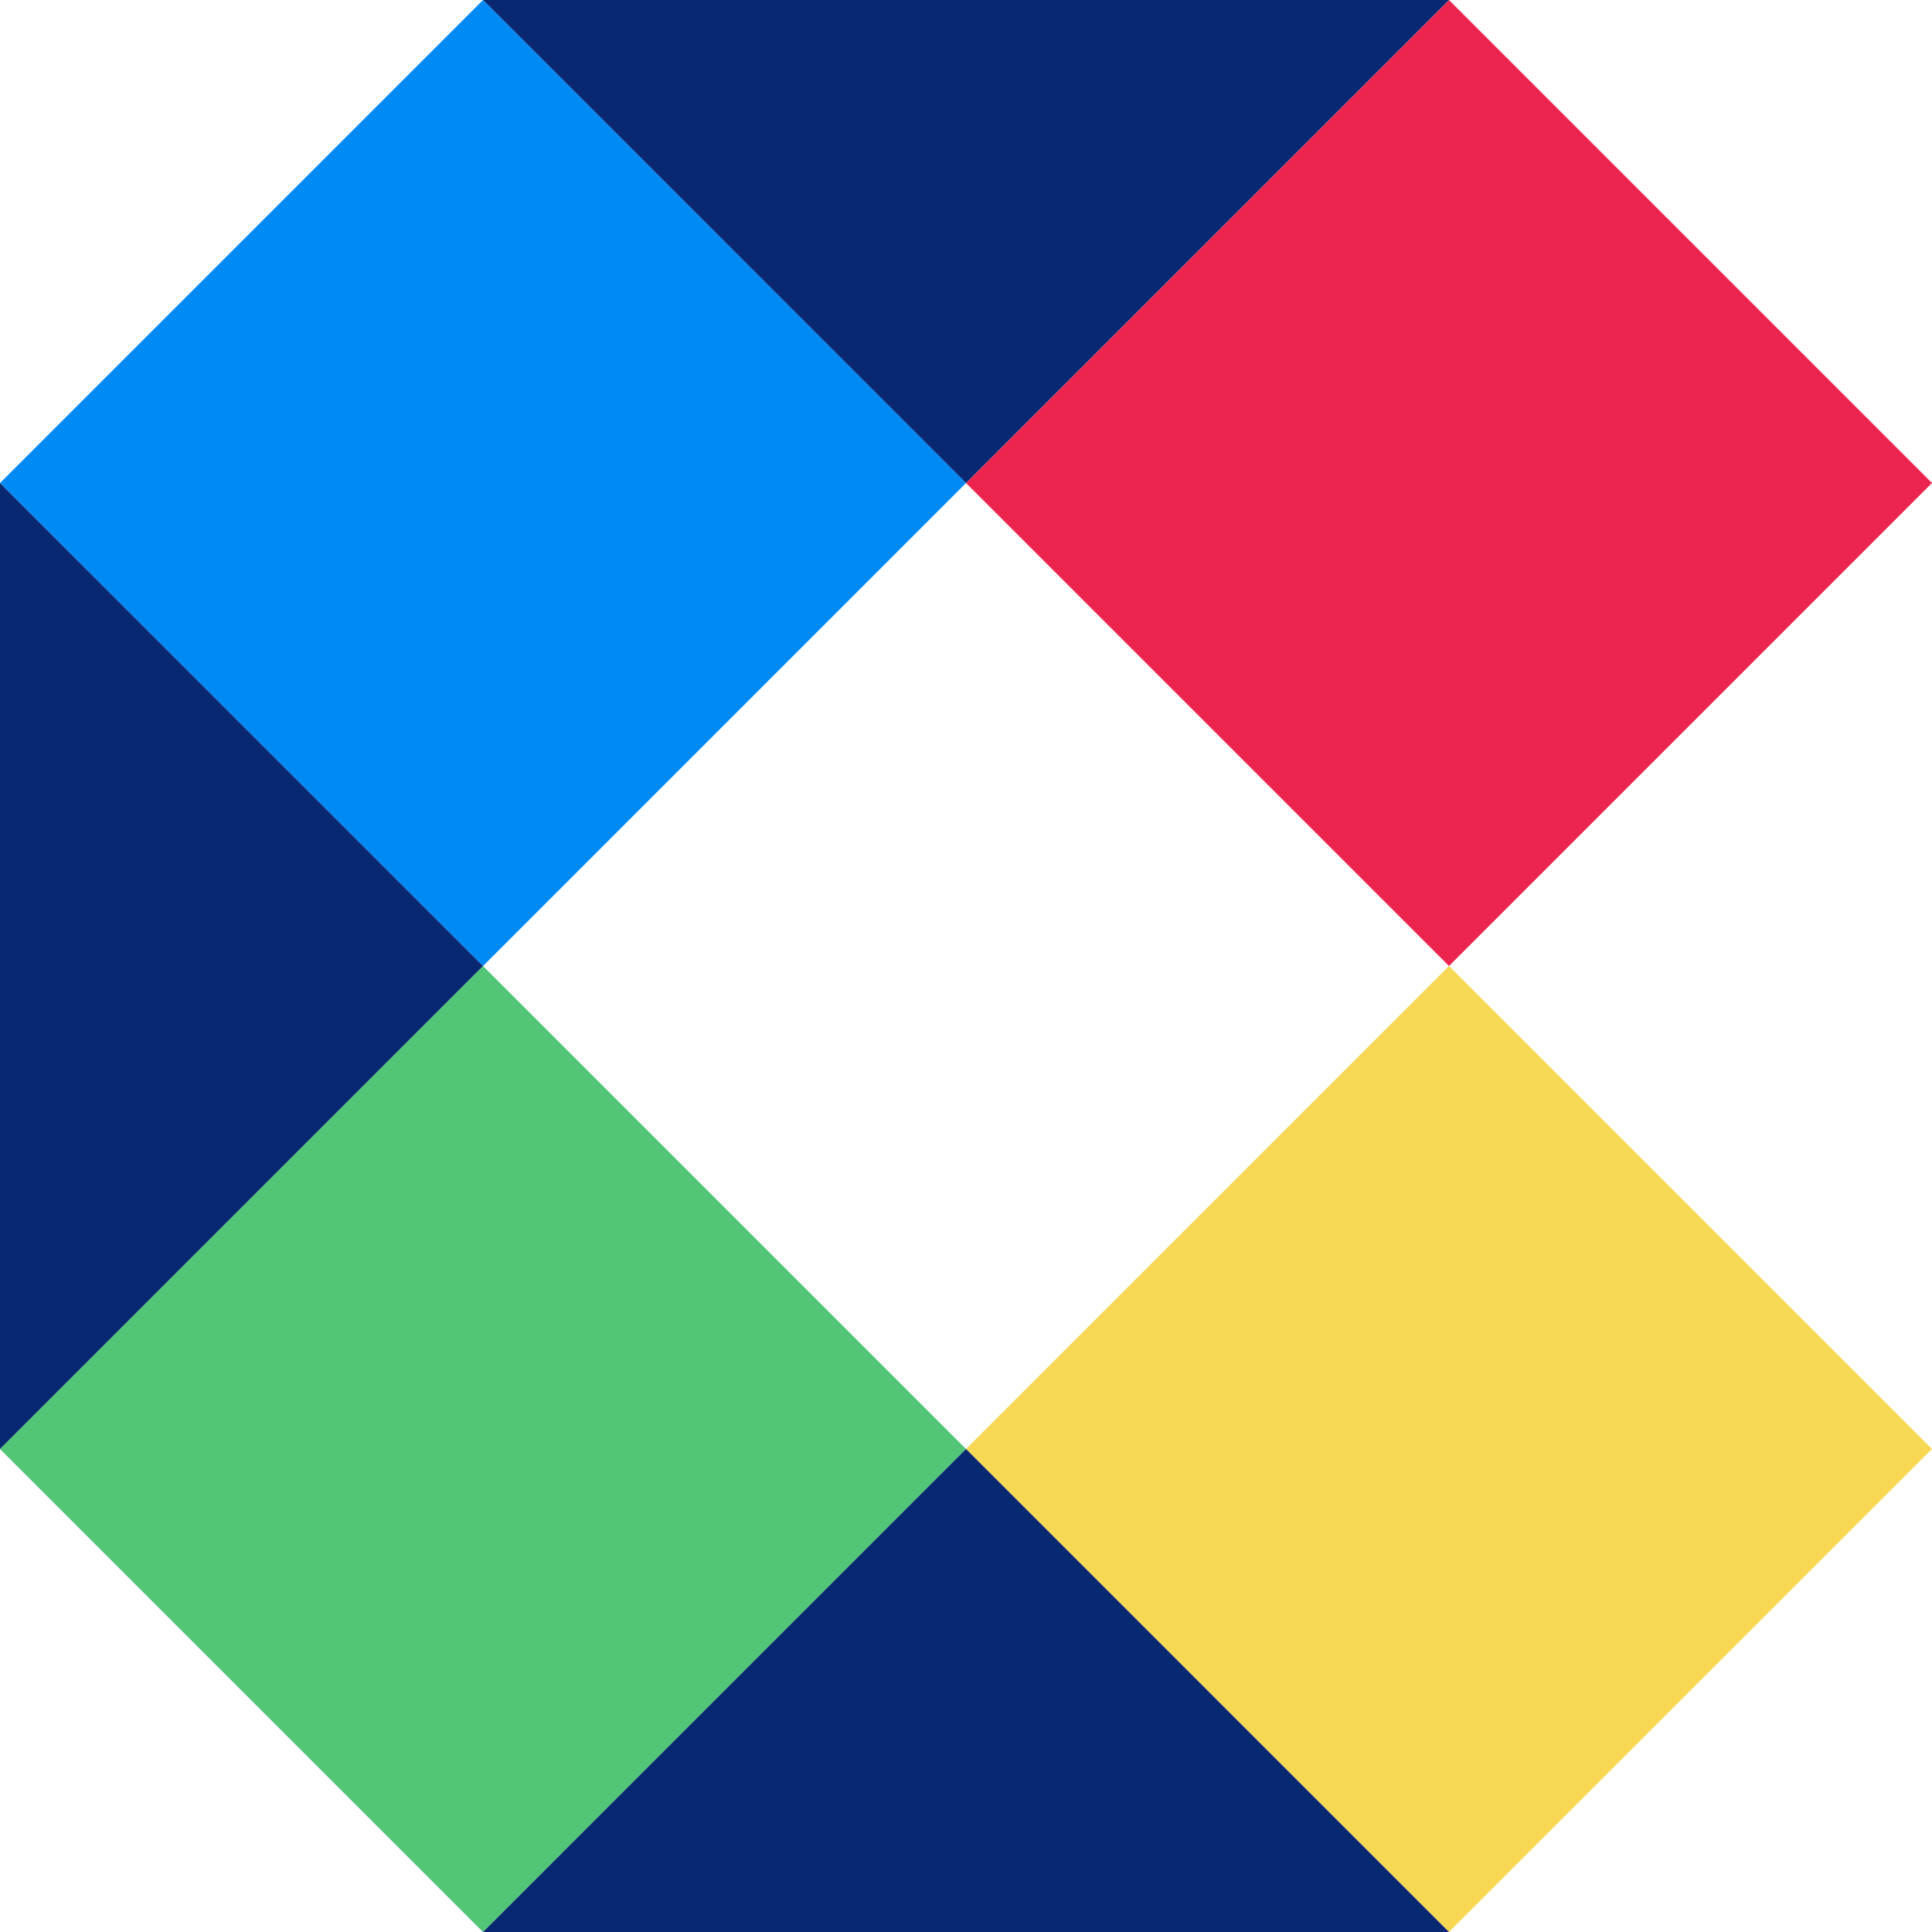
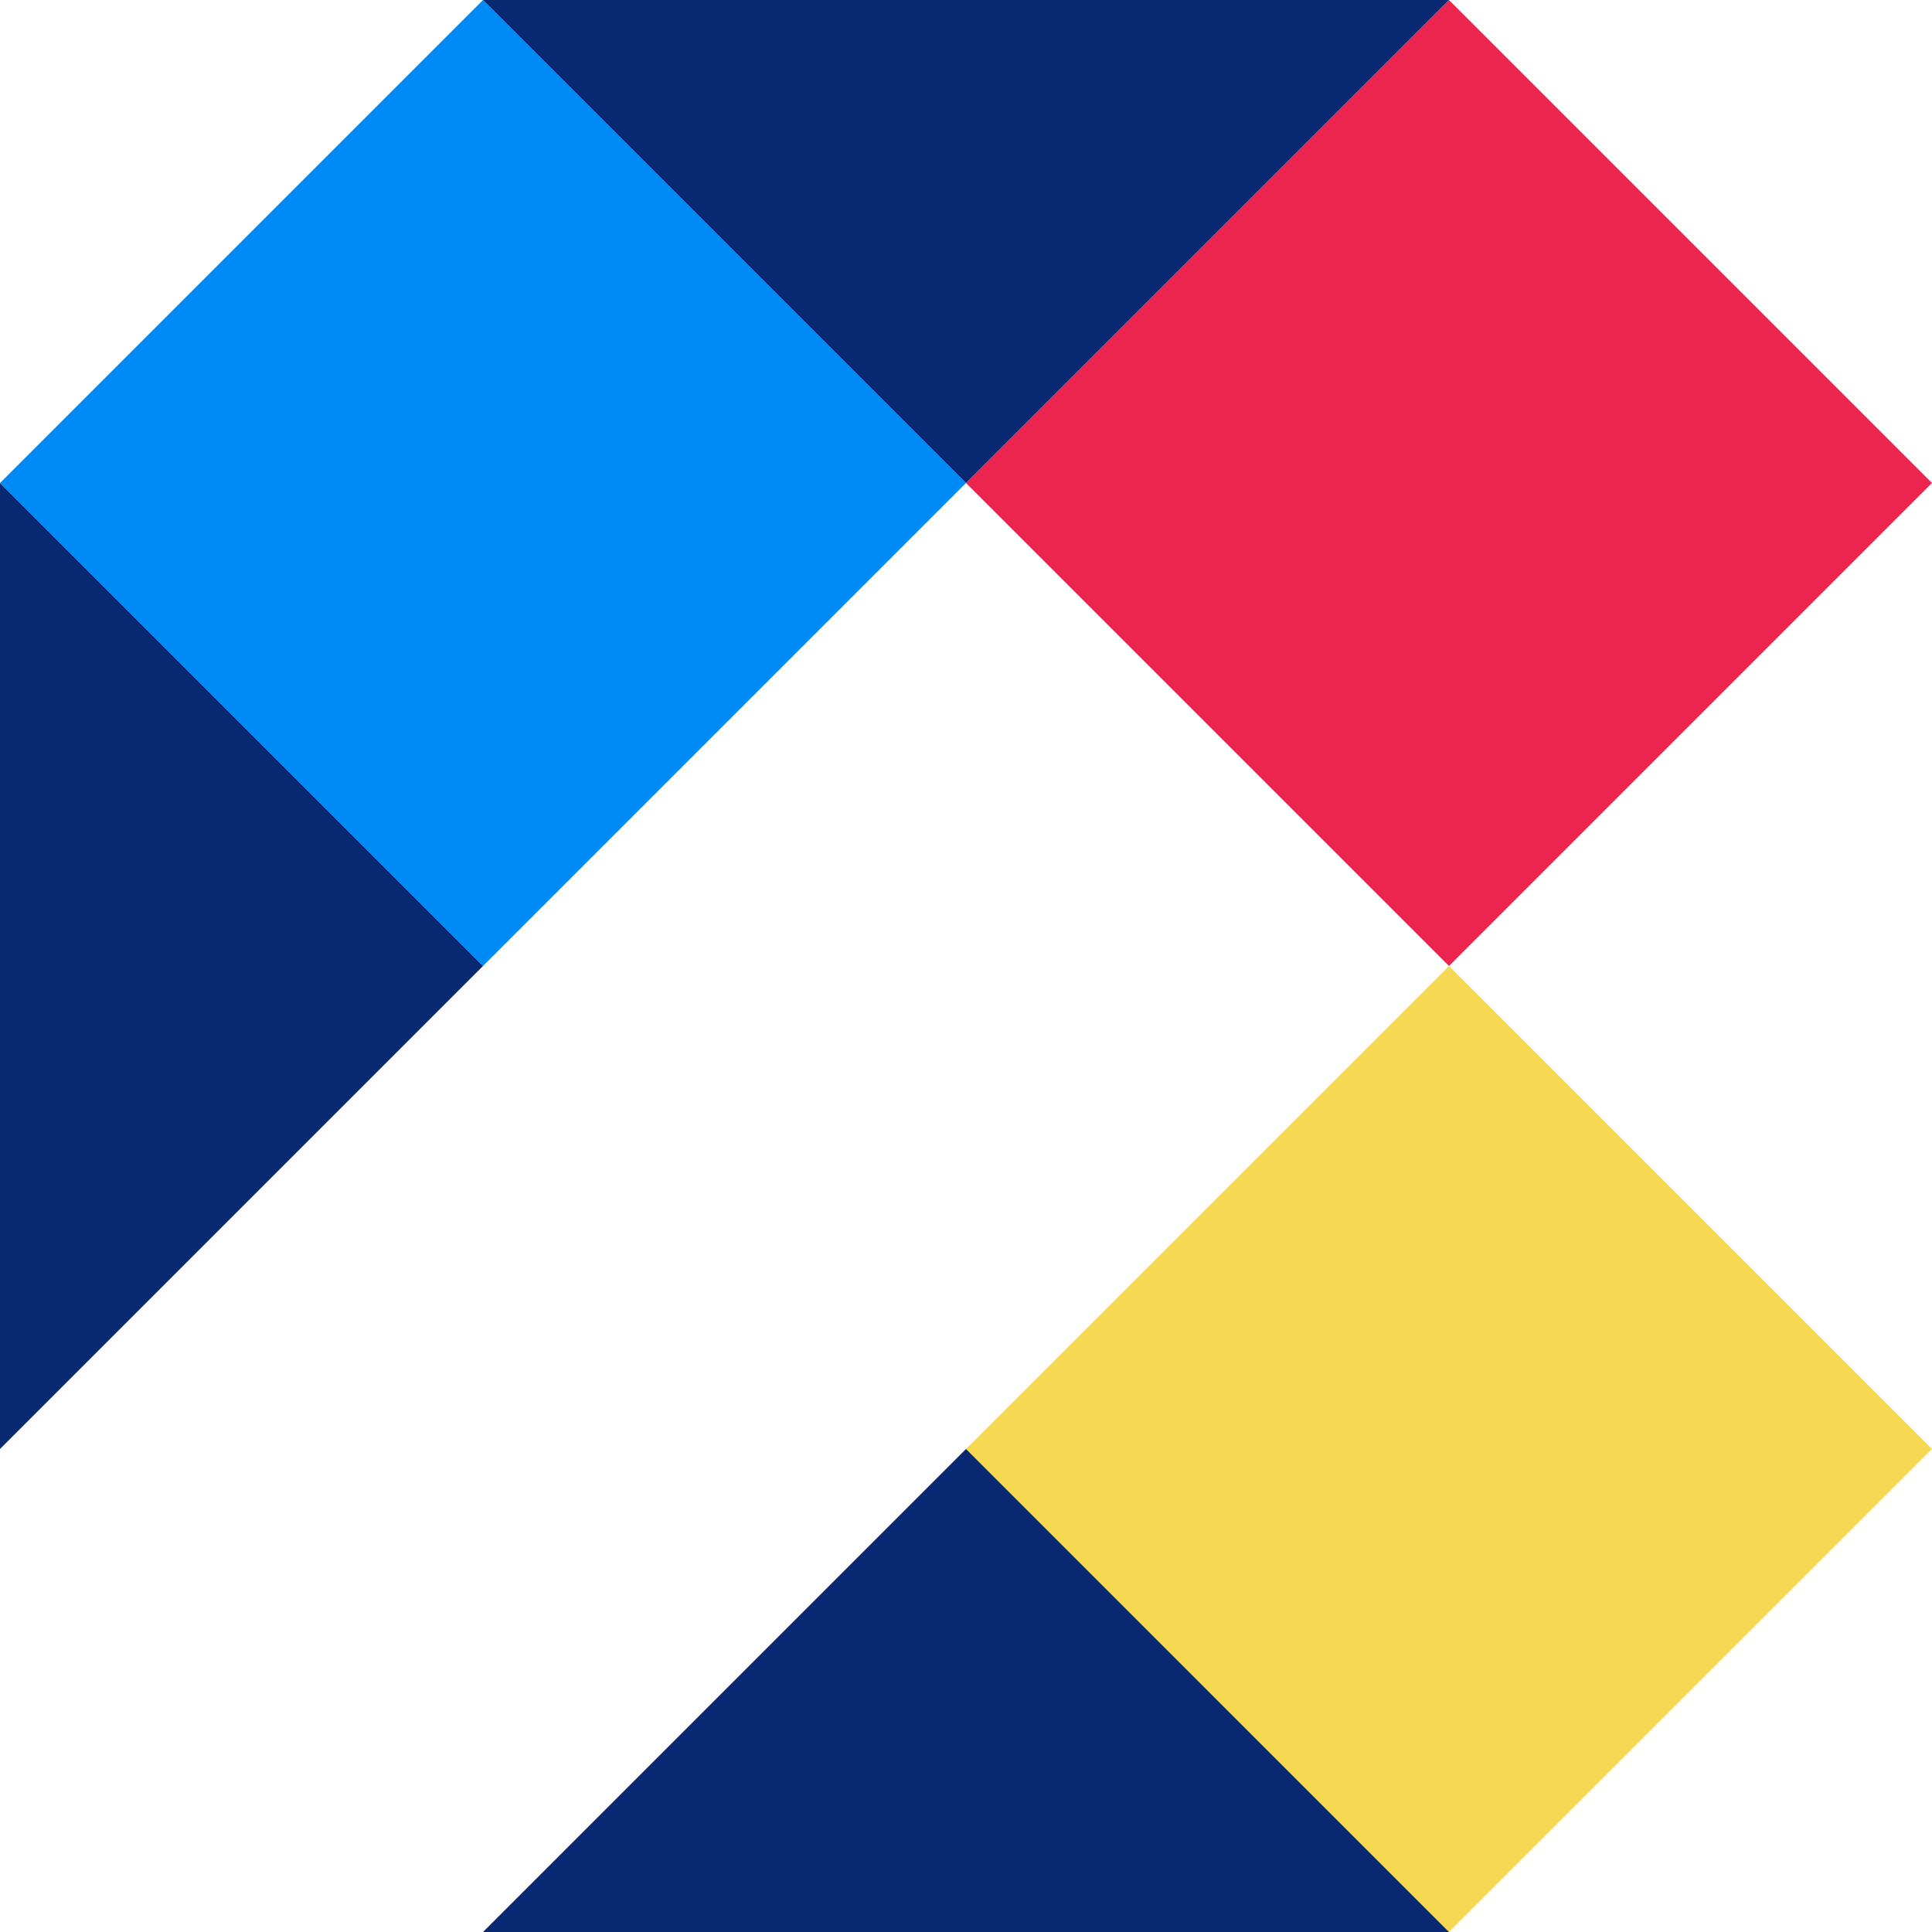
<svg xmlns="http://www.w3.org/2000/svg" id="Layer_1" data-name="Layer 1" viewBox="0 0 276.971 276.971">
  <defs>
    <style>
      .cls-1 {
        fill: #f7d853;
      }

      .cls-1, .cls-2, .cls-3, .cls-4, .cls-5 {
        stroke-width: 0px;
      }

      .cls-2 {
        fill: #53c576;
      }

      .cls-3 {
        fill: #092872;
      }

      .cls-4 {
        fill: #eb254e;
      }

      .cls-5 {
        fill: #008af6;
      }
    </style>
  </defs>
  <g>
    <rect class="cls-5" x="20.281" y="20.281" width="97.924" height="97.924" transform="translate(-28.681 69.243) rotate(-45)" />
    <rect class="cls-4" x="158.766" y="20.281" width="97.924" height="97.924" transform="translate(11.88 167.167) rotate(-45)" />
    <polygon class="cls-3" points="207.728 0 138.485 69.243 69.243 0 207.728 0" />
  </g>
  <rect class="cls-1" x="158.766" y="158.766" width="97.924" height="97.924" transform="translate(501.499 207.728) rotate(135)" />
-   <rect class="cls-2" x="20.281" y="158.766" width="97.924" height="97.924" transform="translate(265.09 305.652) rotate(135)" />
  <polygon class="cls-3" points="69.243 276.971 138.485 207.728 207.728 276.971 69.243 276.971" />
  <polygon class="cls-3" points="0 69.243 69.243 138.485 0 207.728 0 69.243" />
</svg>